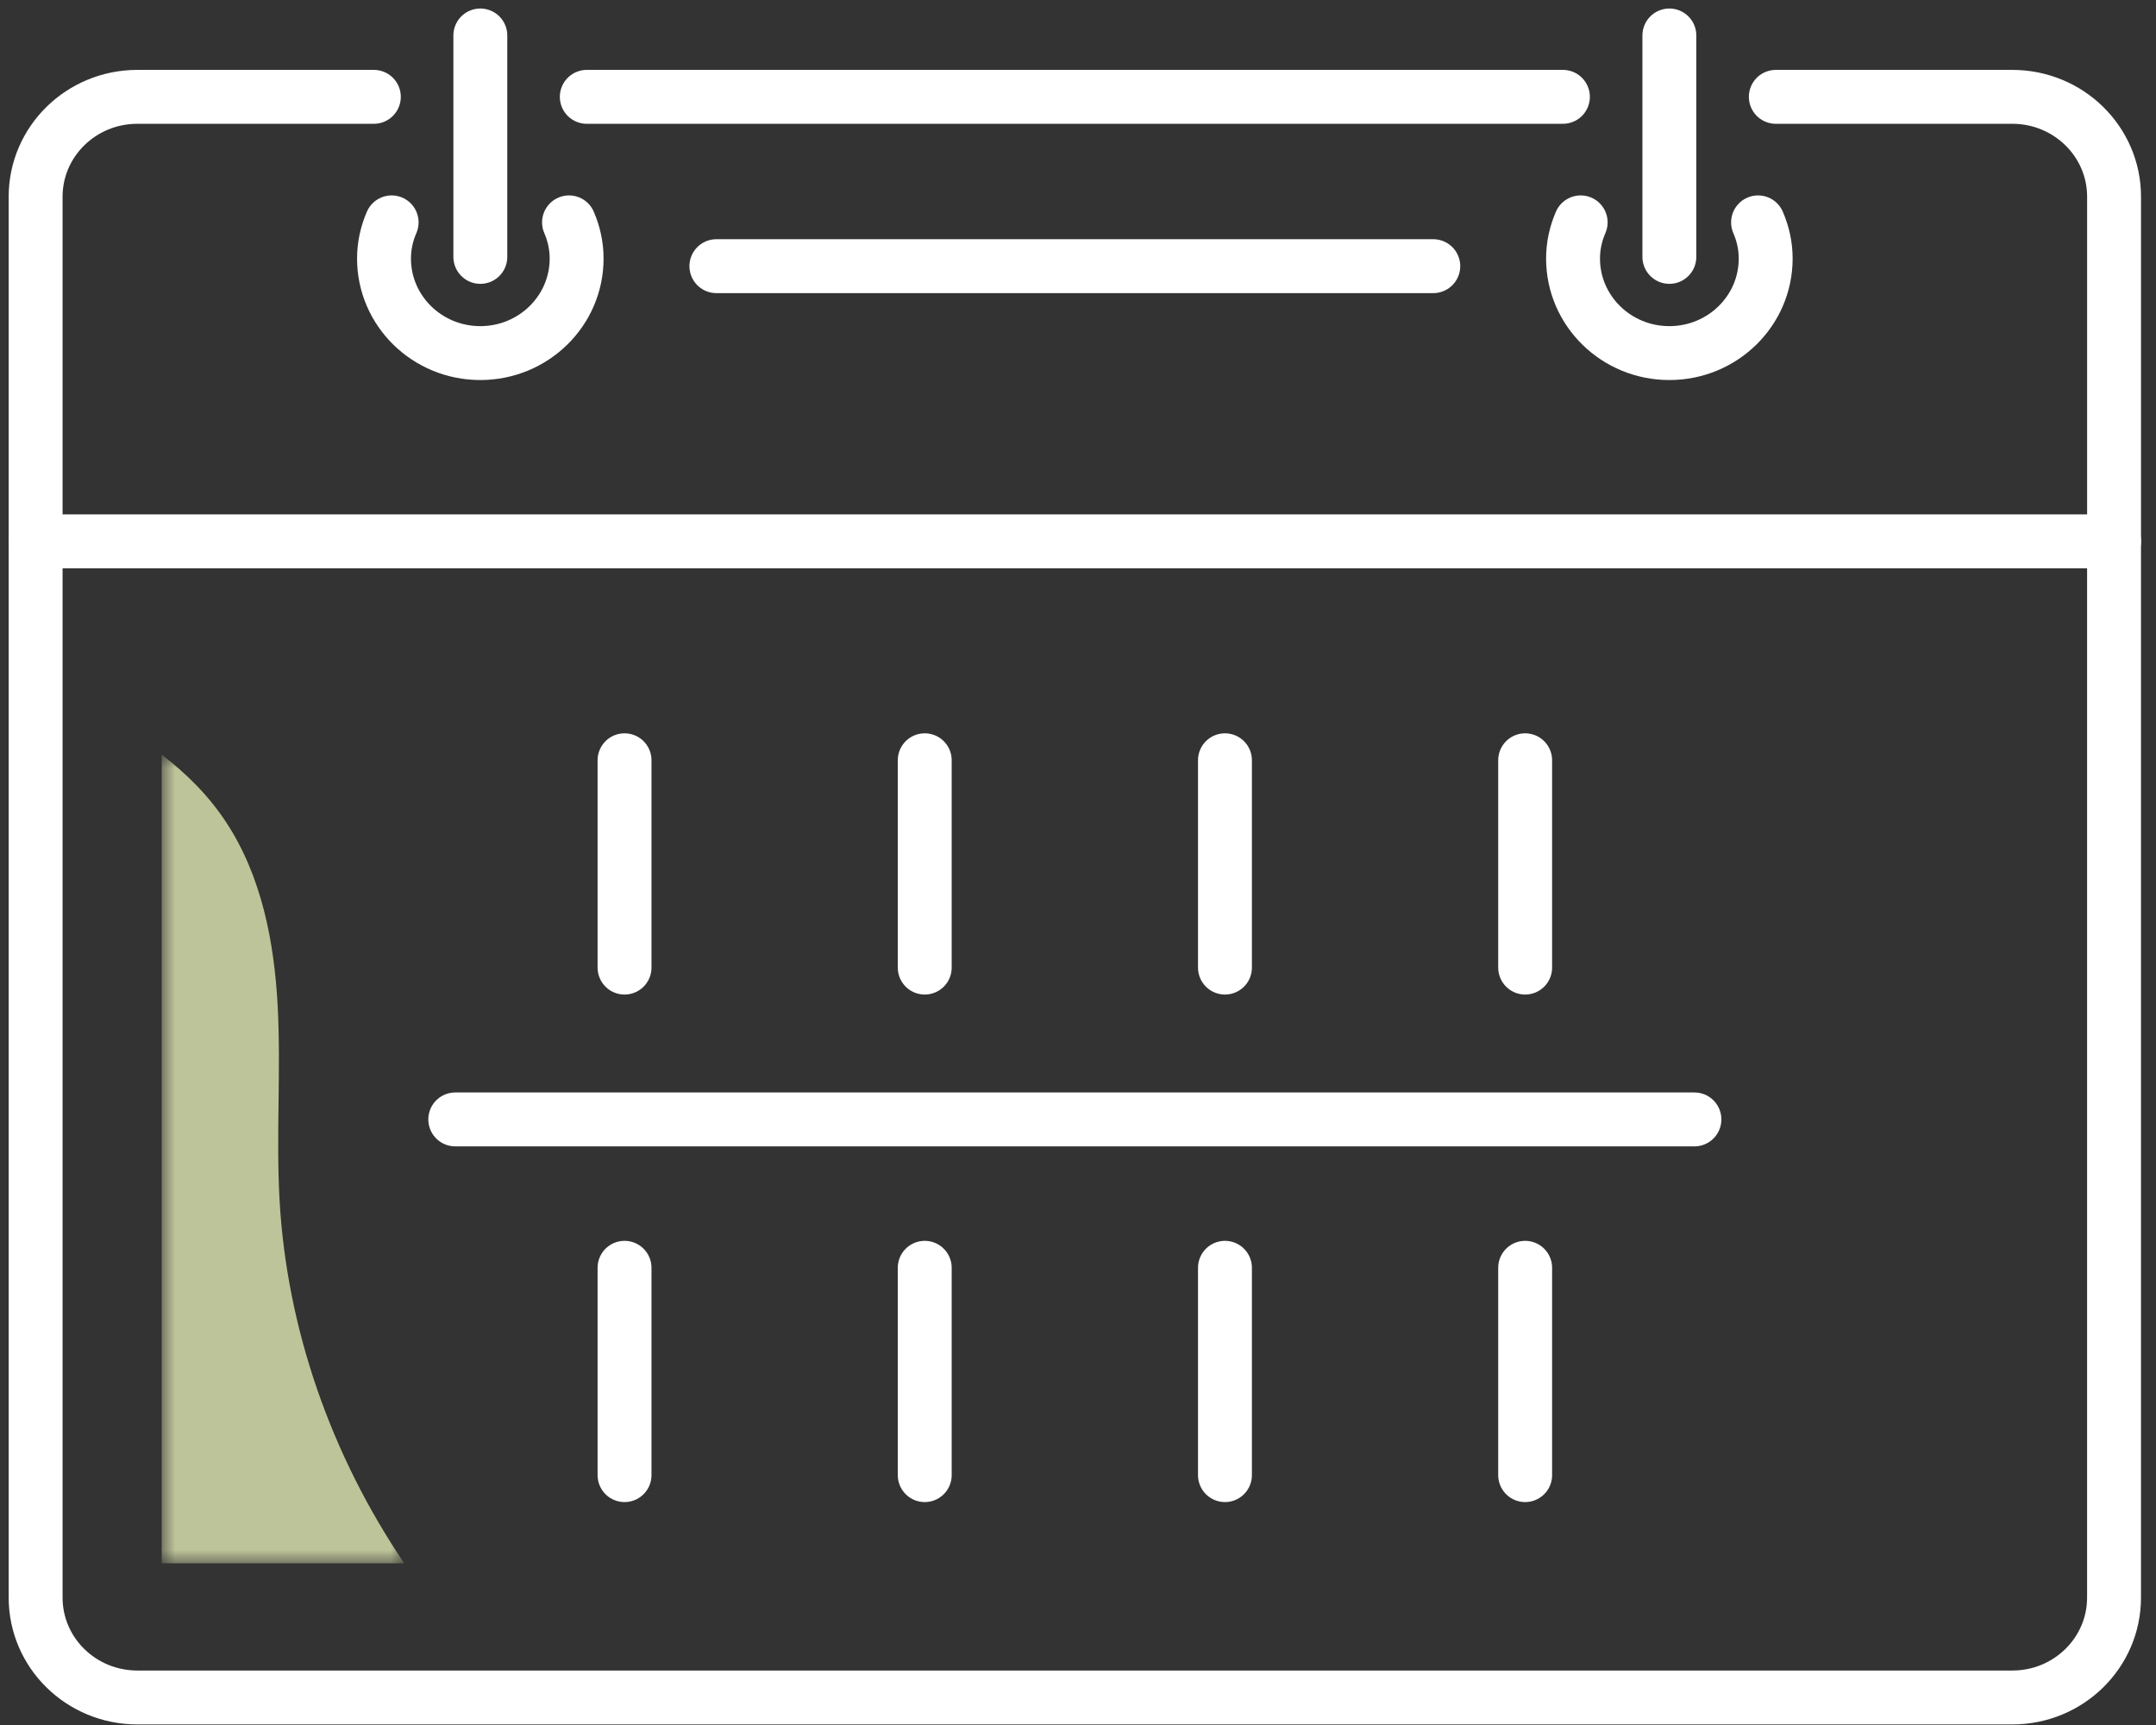
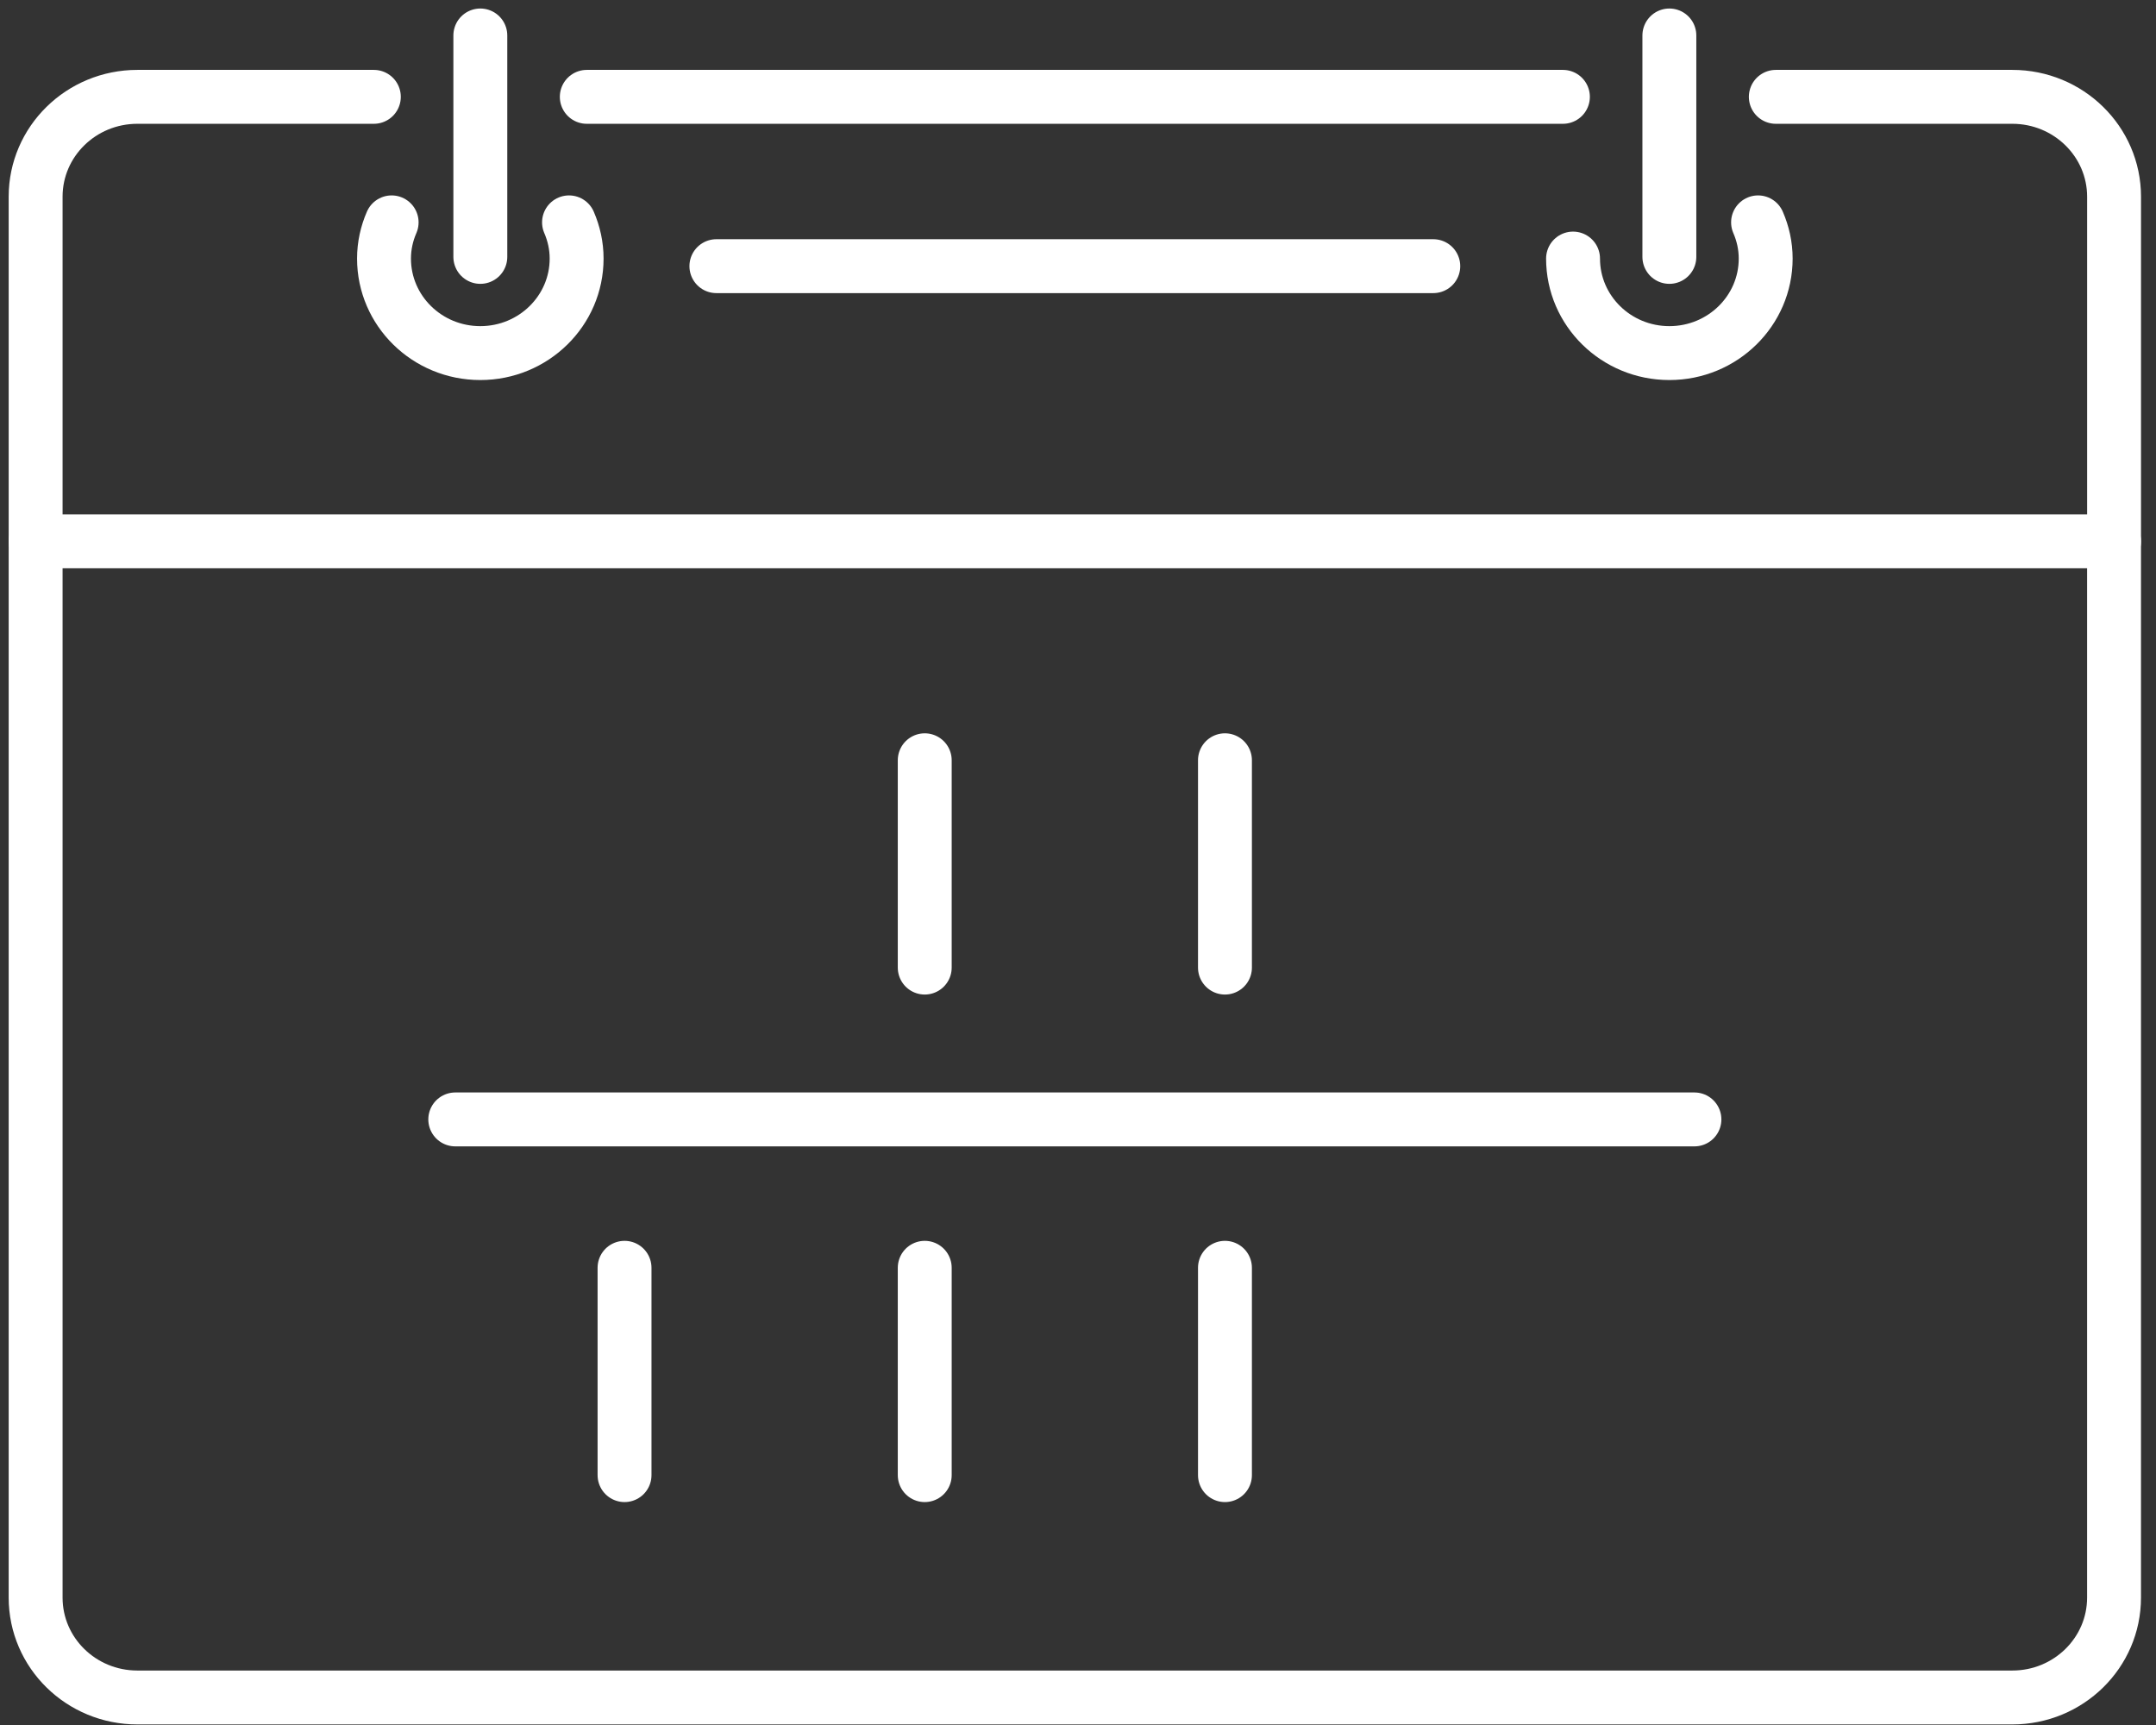
<svg xmlns="http://www.w3.org/2000/svg" xmlns:xlink="http://www.w3.org/1999/xlink" width="80px" height="64px" viewBox="0 0 80 64" version="1.1">
  <rect x="0" y="0" width="80" height="64" fill="#333333" stroke="none" />
  <title>Group 35</title>
  <desc>Created with Sketch.</desc>
  <defs>
    <polygon id="path-1" points="0 0 9 0 9 30 0 30" />
  </defs>
  <g id="Page-1" stroke="none" stroke-width="1" fill="none" fill-rule="evenodd">
    <g id="CBD_DESKTOP_KARTAOLEJEK" transform="translate(-341, -788)">
      <g id="IKONY" transform="translate(251, 767)">
        <g id="Group-35" transform="translate(91, 22)">
          <path d="M77.443,19.084 L77.443,58.274 C77.443,60.321 75.753,61.979 73.669,61.979 L4.097,61.979 C2.012,61.979 0.322,60.321 0.322,58.274 L0.322,19.084" id="Stroke-1" stroke="#FFFFFF" stroke-width="2" stroke-linecap="round" stroke-linejoin="round" />
          <path d="M13.532,7.25 C13.353,7.663 13.249,8.114 13.249,8.593 C13.249,10.53 14.848,12.1 16.822,12.1 C18.796,12.1 20.396,10.53 20.396,8.593 C20.396,8.114 20.292,7.663 20.114,7.25" id="Stroke-3" stroke="#FFFFFF" stroke-width="2" stroke-linecap="round" stroke-linejoin="round" />
          <line x1="16.823" y1="8.531" x2="16.823" y2="0.316" id="Stroke-5" stroke="#FFFFFF" stroke-width="2" stroke-linecap="round" stroke-linejoin="round" />
-           <path d="M64.234,7.25 C64.413,7.663 64.517,8.114 64.517,8.593 C64.517,10.53 62.917,12.1 60.943,12.1 C58.969,12.1 57.369,10.53 57.369,8.593 C57.369,8.114 57.473,7.663 57.652,7.25" id="Stroke-7" stroke="#FFFFFF" stroke-width="2" stroke-linecap="round" stroke-linejoin="round" />
+           <path d="M64.234,7.25 C64.413,7.663 64.517,8.114 64.517,8.593 C64.517,10.53 62.917,12.1 60.943,12.1 C58.969,12.1 57.369,10.53 57.369,8.593 " id="Stroke-7" stroke="#FFFFFF" stroke-width="2" stroke-linecap="round" stroke-linejoin="round" />
          <line x1="60.943" y1="8.531" x2="60.943" y2="0.316" id="Stroke-9" stroke="#FFFFFF" stroke-width="2" stroke-linecap="round" stroke-linejoin="round" />
          <line x1="56.993" y1="2.593" x2="20.773" y2="2.593" id="Stroke-11" stroke="#FFFFFF" stroke-width="2" stroke-linecap="round" stroke-linejoin="round" />
          <path d="M12.872,2.593 L4.097,2.593 C2.012,2.593 0.322,4.251 0.322,6.297 L0.322,19.084 L77.444,19.084 L77.444,6.297 C77.444,4.251 75.753,2.593 73.669,2.593 L64.893,2.593" id="Stroke-13" stroke="#FFFFFF" stroke-width="2" stroke-linecap="round" stroke-linejoin="round" />
-           <line x1="22.174" y1="27.207" x2="22.174" y2="34.899" id="Stroke-15" stroke="#FFFFFF" stroke-width="2" stroke-linecap="round" stroke-linejoin="round" />
          <line x1="33.313" y1="27.207" x2="33.313" y2="34.899" id="Stroke-17" stroke="#FFFFFF" stroke-width="2" stroke-linecap="round" stroke-linejoin="round" />
          <line x1="44.453" y1="27.207" x2="44.453" y2="34.899" id="Stroke-19" stroke="#FFFFFF" stroke-width="2" stroke-linecap="round" stroke-linejoin="round" />
-           <line x1="55.592" y1="27.207" x2="55.592" y2="34.899" id="Stroke-21" stroke="#FFFFFF" stroke-width="2" stroke-linecap="round" stroke-linejoin="round" />
          <line x1="22.174" y1="46.037" x2="22.174" y2="53.729" id="Stroke-23" stroke="#FFFFFF" stroke-width="2" stroke-linecap="round" stroke-linejoin="round" />
          <line x1="33.313" y1="46.037" x2="33.313" y2="53.729" id="Stroke-25" stroke="#FFFFFF" stroke-width="2" stroke-linecap="round" stroke-linejoin="round" />
          <line x1="44.453" y1="46.037" x2="44.453" y2="53.729" id="Stroke-27" stroke="#FFFFFF" stroke-width="2" stroke-linecap="round" stroke-linejoin="round" />
          <g id="Group-3" transform="translate(5, 27)">
            <mask id="mask-2" fill="white">
              <use xlink:href="#path-1" />
            </mask>
            <g id="Clip-2" />
-             <path d="M9,30 C6.299,26.008 4.641,21.317 4.373,16.516 C4.24,14.127 4.429,11.728 4.304,9.339 C4.178,6.949 3.709,4.507 2.389,2.503 C1.75,1.532 0.927,0.705 0,0 L0,30 L9,30 Z" id="Fill-1" fill="#bec499" mask="url(#mask-2)" />
          </g>
-           <line x1="55.592" y1="46.037" x2="55.592" y2="53.729" id="Stroke-29" stroke="#FFFFFF" stroke-width="2" stroke-linecap="round" stroke-linejoin="round" />
          <line x1="15.893" y1="40.532" x2="61.873" y2="40.532" id="Stroke-31" stroke="#FFFFFF" stroke-width="2" stroke-linecap="round" stroke-linejoin="round" />
          <line x1="52.183" y1="8.875" x2="25.582" y2="8.875" id="Stroke-33" stroke="#FFFFFF" stroke-width="2" stroke-linecap="round" stroke-linejoin="round" />
        </g>
      </g>
    </g>
  </g>
</svg>